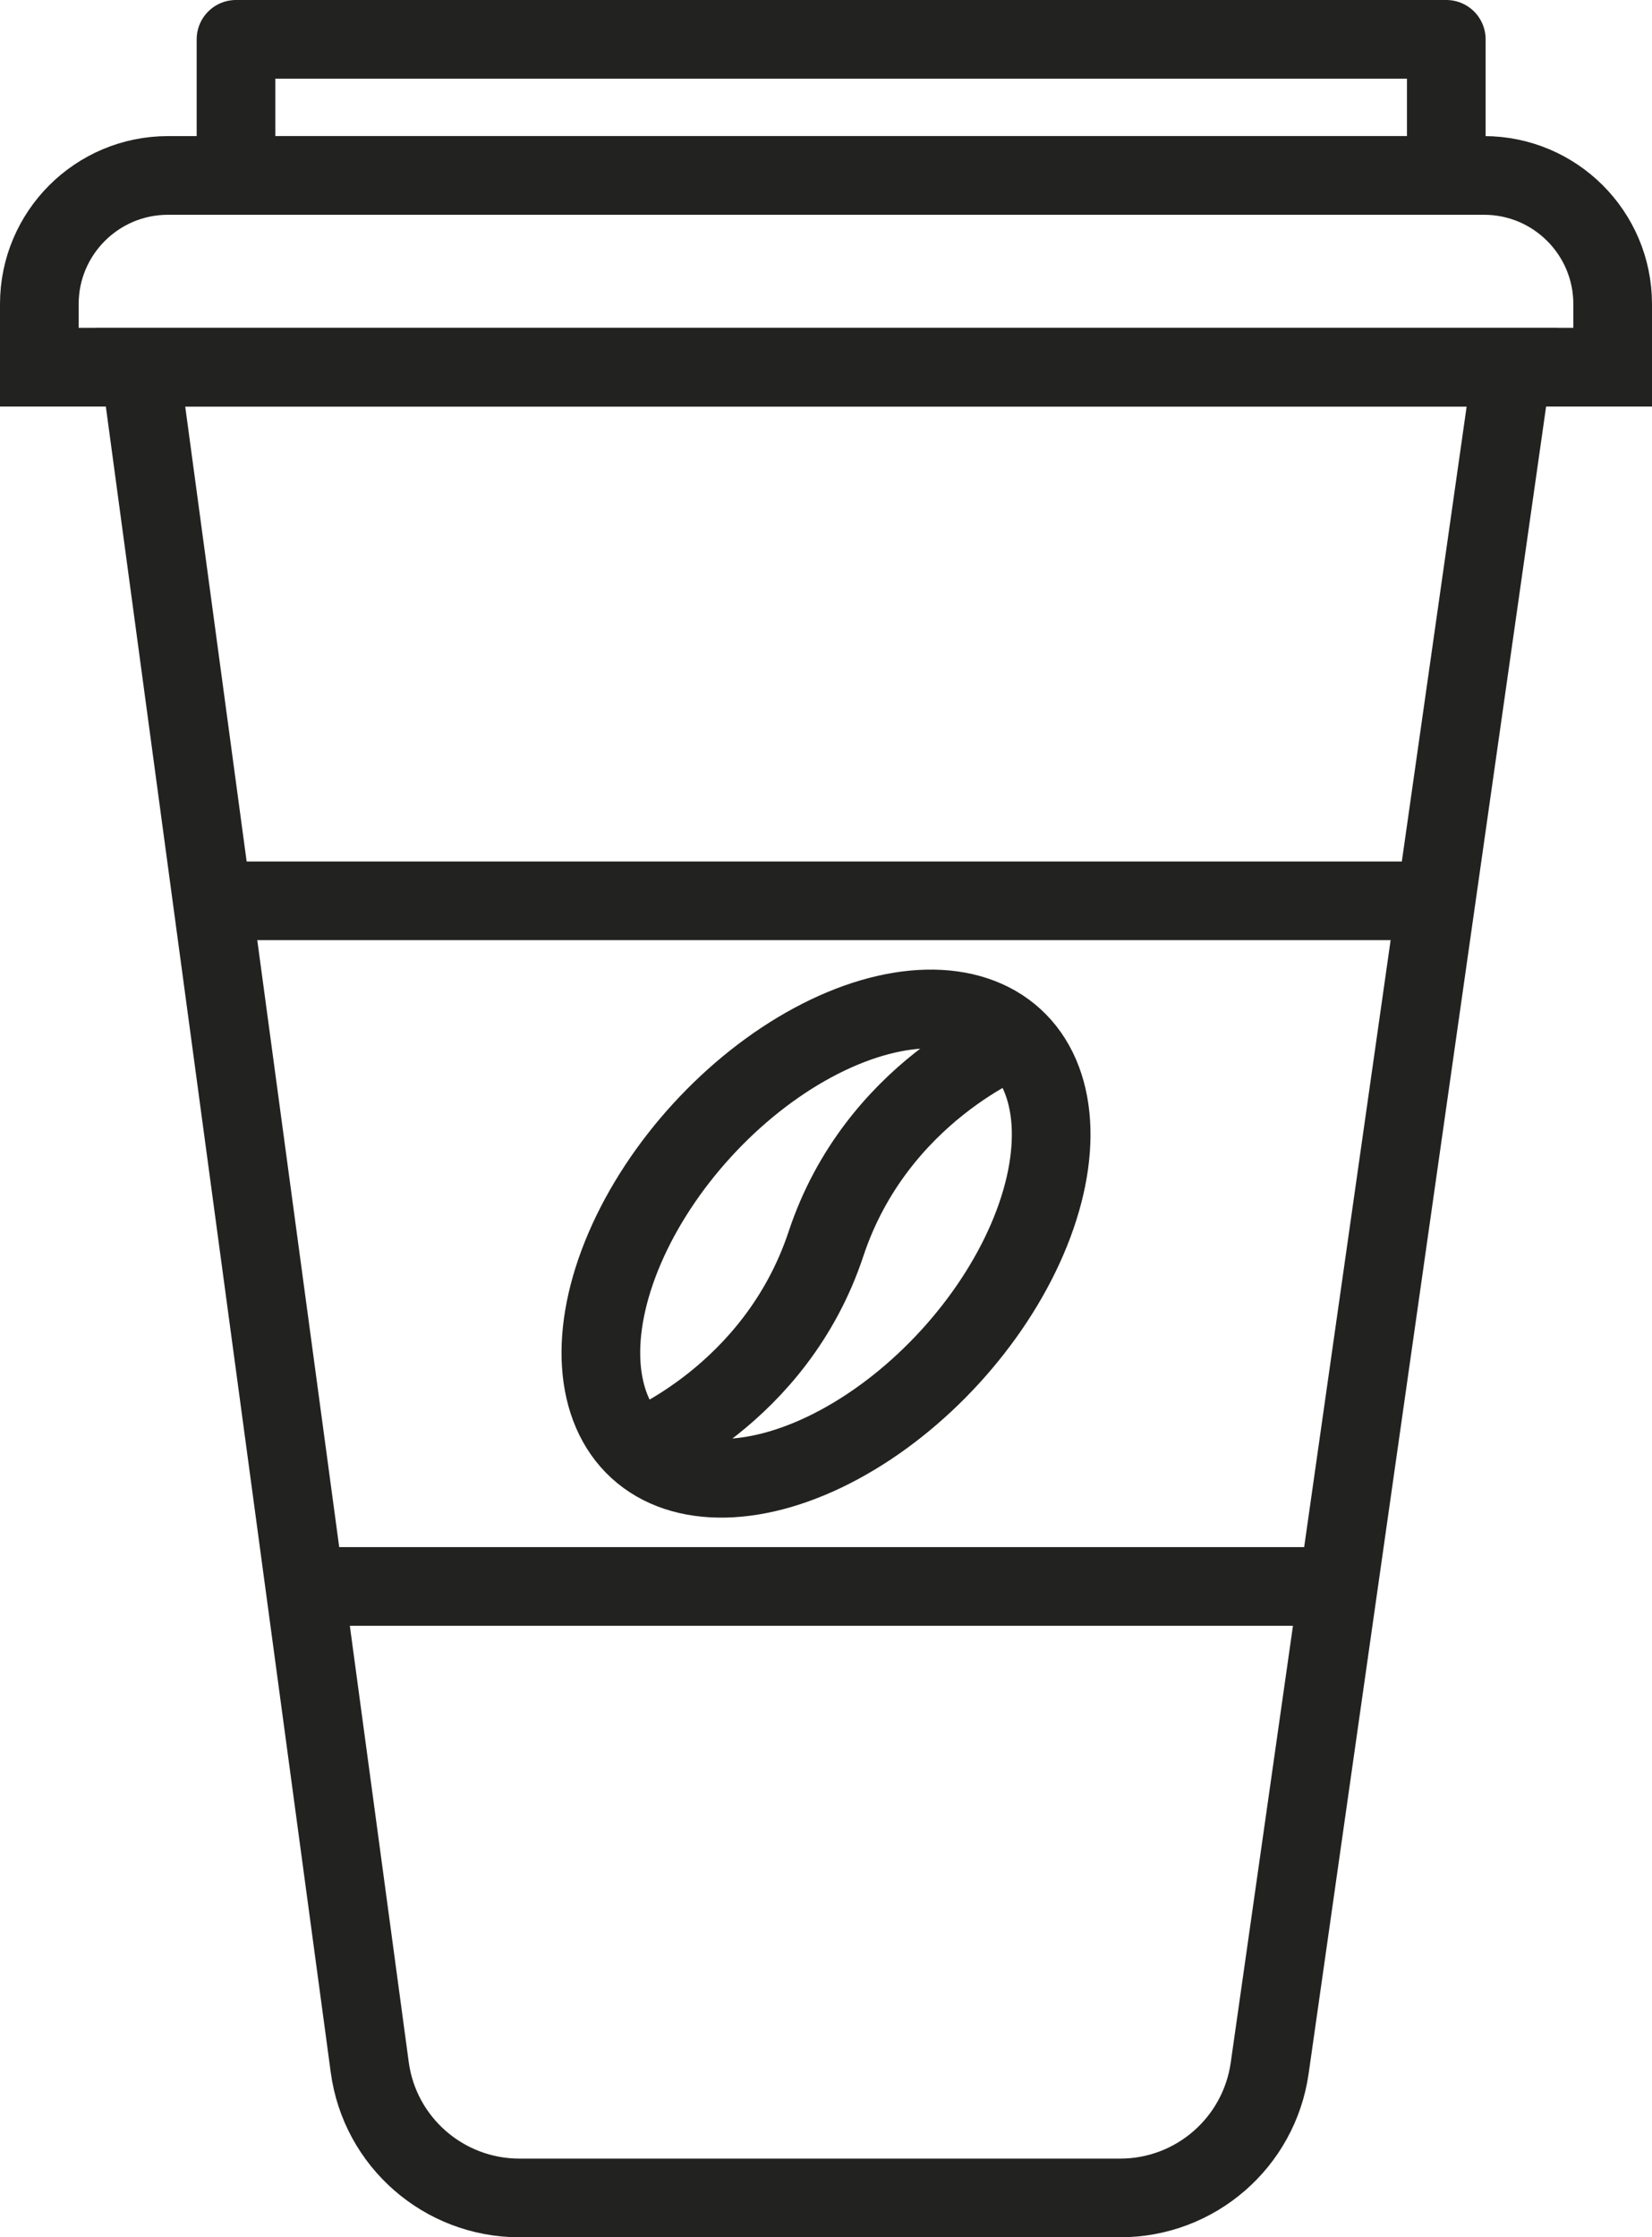
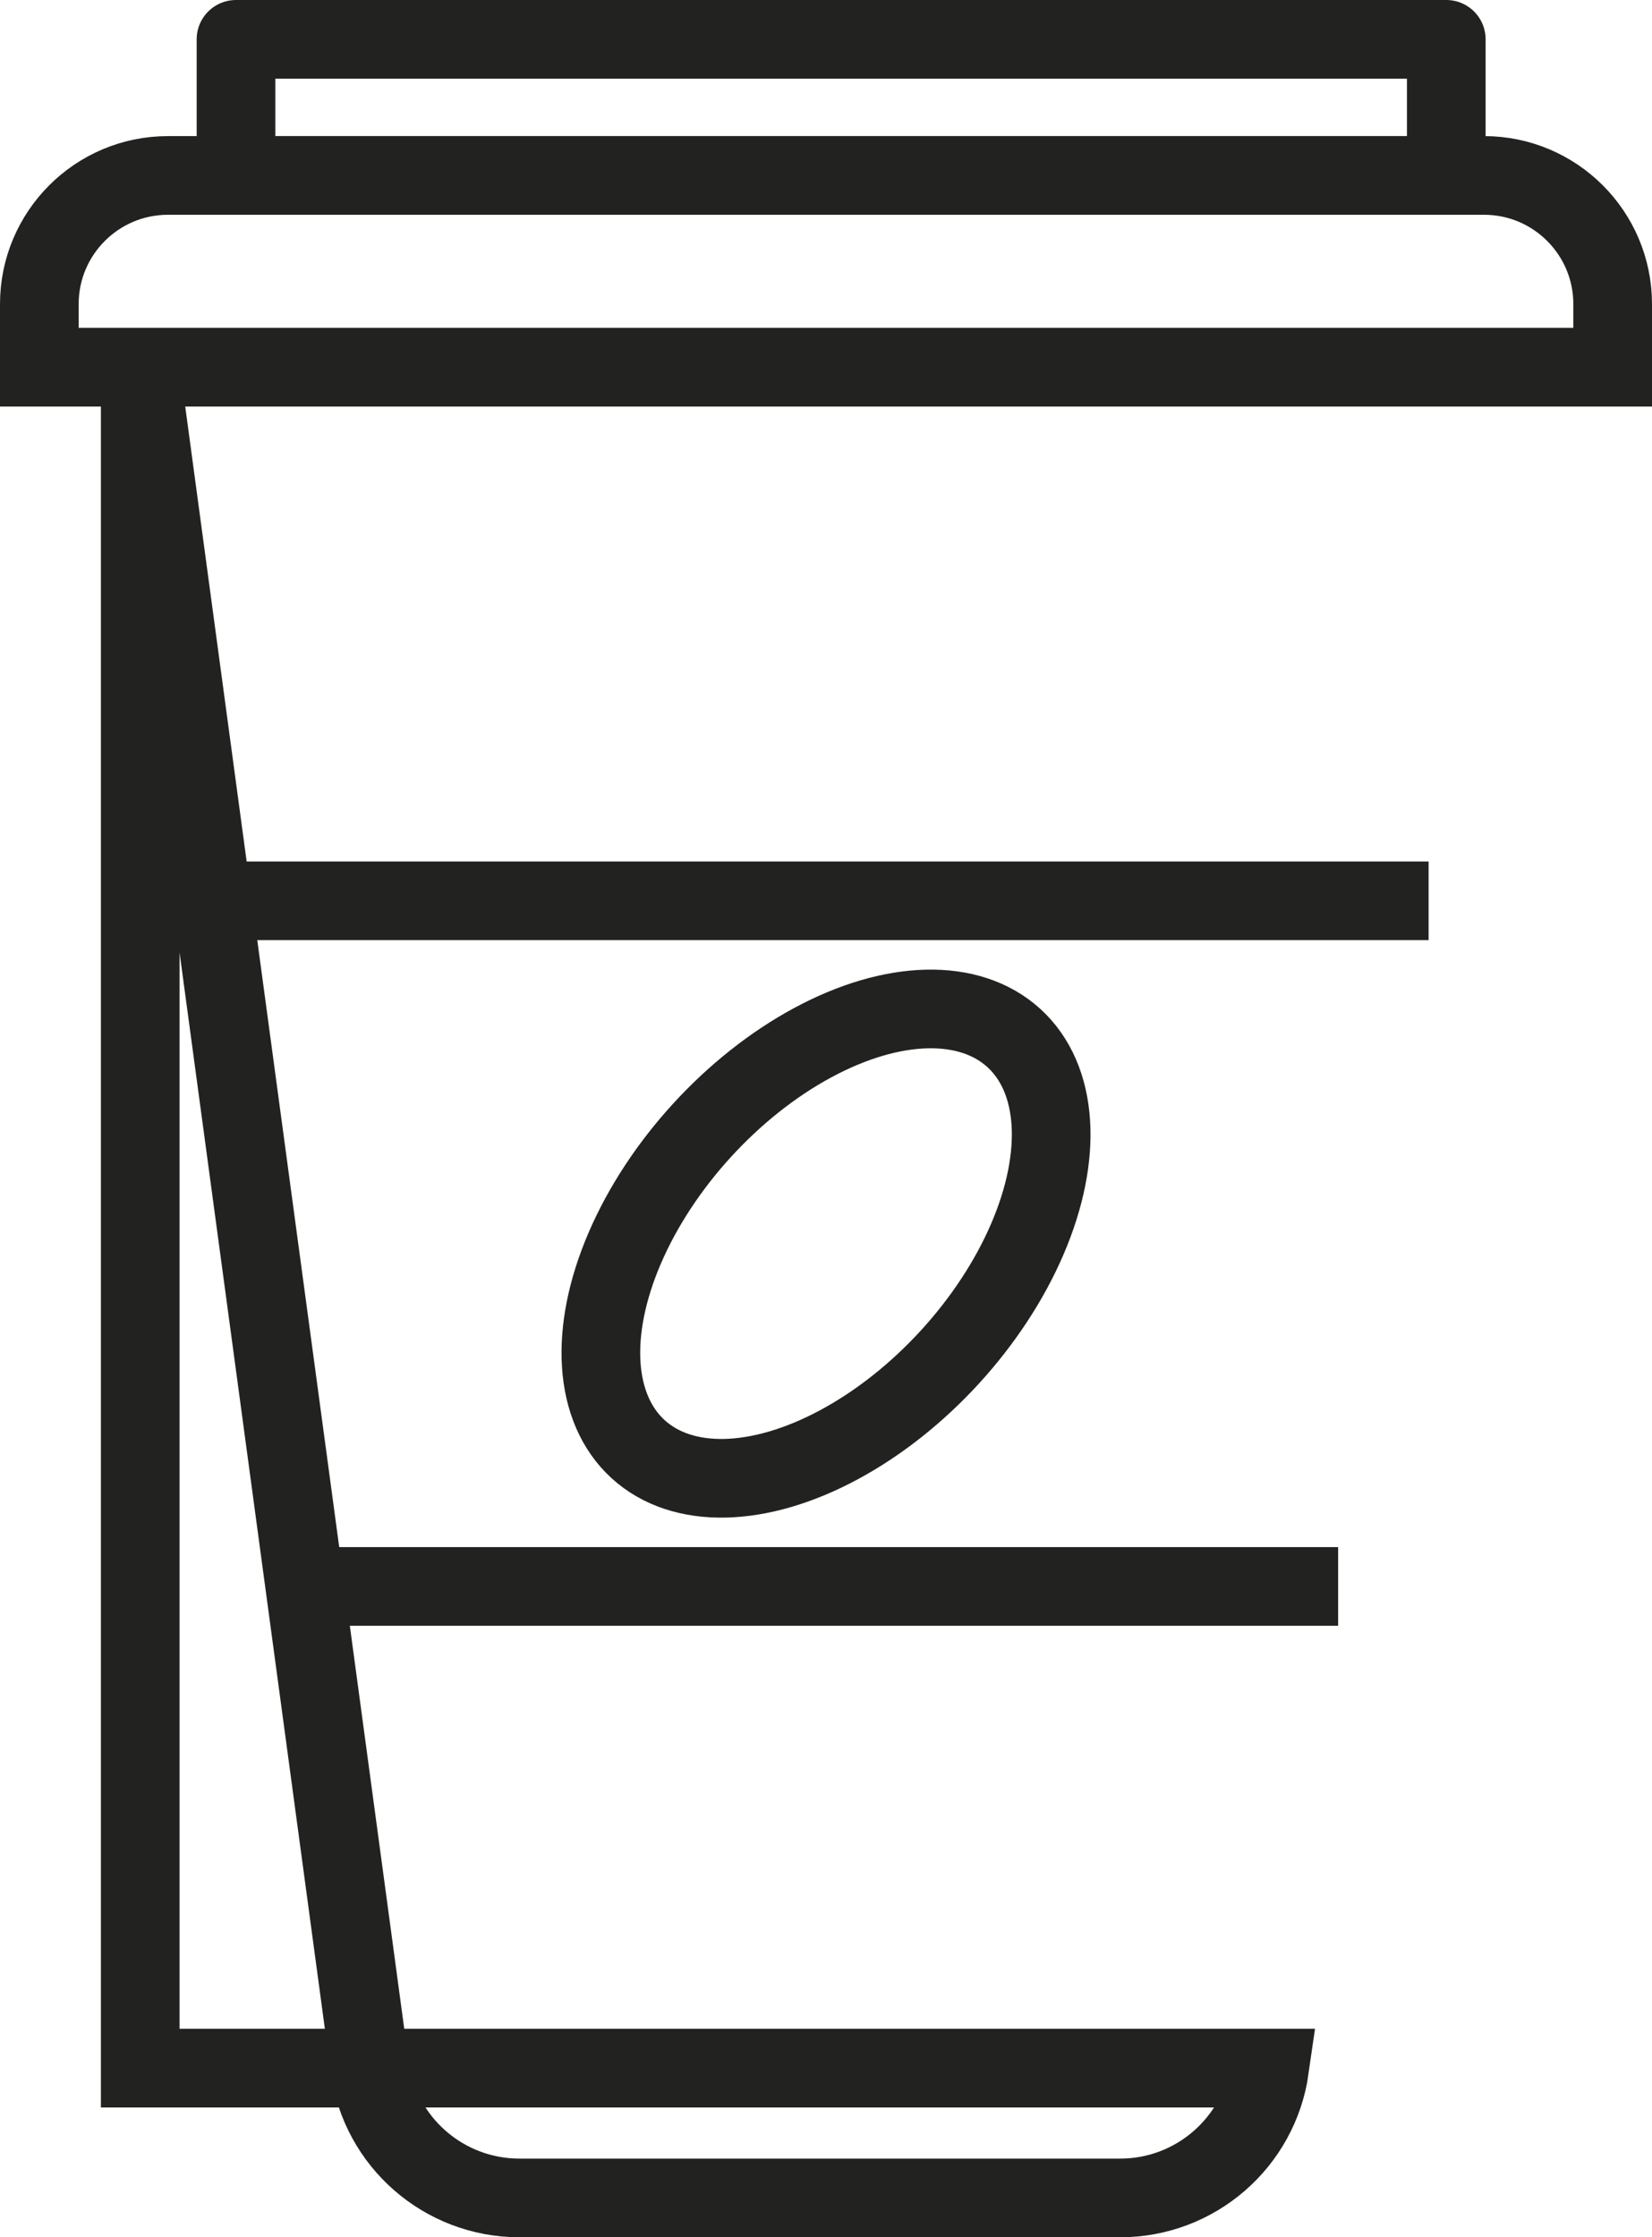
<svg xmlns="http://www.w3.org/2000/svg" id="_Слой_1" data-name="Слой 1" viewBox="0 0 84 113.74">
  <defs>
    <style>
      .cls-1 {
        stroke-miterlimit: 10;
      }

      .cls-1, .cls-2 {
        fill: none;
        stroke: #222221;
        stroke-width: 4px;
      }

      .cls-2 {
        stroke-linejoin: round;
      }
    </style>
  </defs>
-   <path class="cls-1" d="M7.13,18.67l11.67,86.43c.51,3.81,3.77,6.65,7.61,6.65h30.55c3.82,0,7.06-2.81,7.6-6.6l12.32-86.48H7.13Z" />
+   <path class="cls-1" d="M7.13,18.67l11.67,86.43c.51,3.81,3.77,6.65,7.61,6.65h30.55c3.82,0,7.06-2.81,7.6-6.6H7.13Z" />
  <path class="cls-1" d="M2,18.67H82v-3.21c0-3.61-2.93-6.54-6.54-6.54H8.54c-3.61,0-6.54,2.93-6.54,6.54v3.21Z" />
  <rect class="cls-2" x="12" y="2" width="61.54" height="6.92" />
  <line class="cls-2" x1="10.79" y1="45.8" x2="72.64" y2="45.8" />
  <line class="cls-2" x1="15.5" y1="80.66" x2="68.04" y2="80.66" />
  <ellipse class="cls-2" cx="42" cy="63.23" rx="14.16" ry="8.54" transform="translate(-33 51.53) rotate(-47.54)" />
-   <path class="cls-2" d="M51.56,52.79s-6.99,2.7-9.56,10.45-9.56,10.45-9.56,10.45" />
</svg>